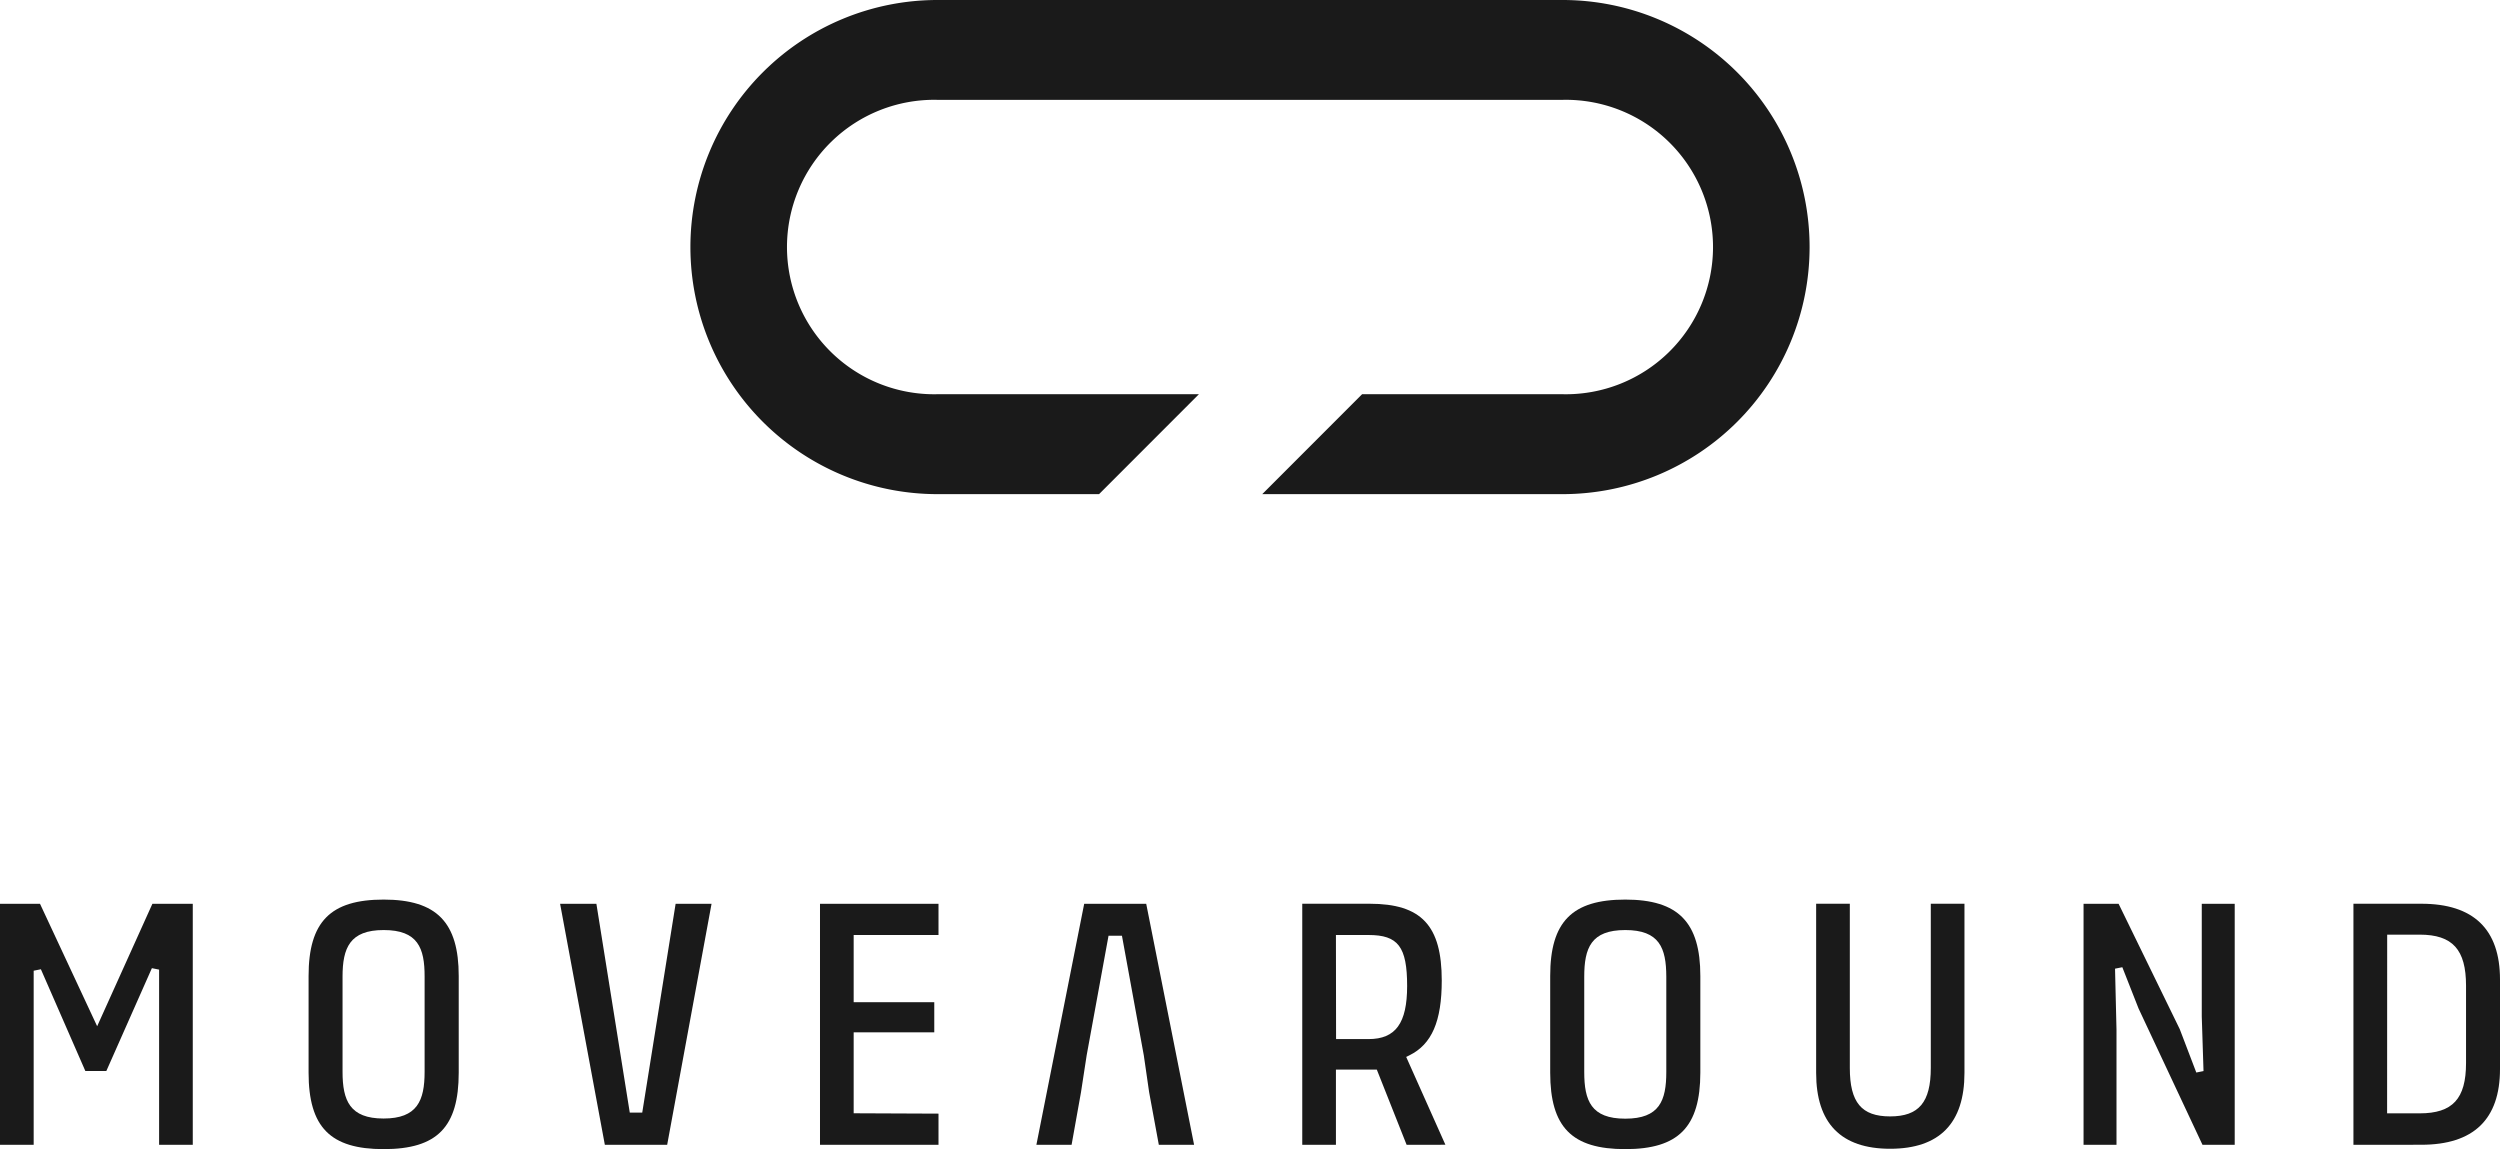
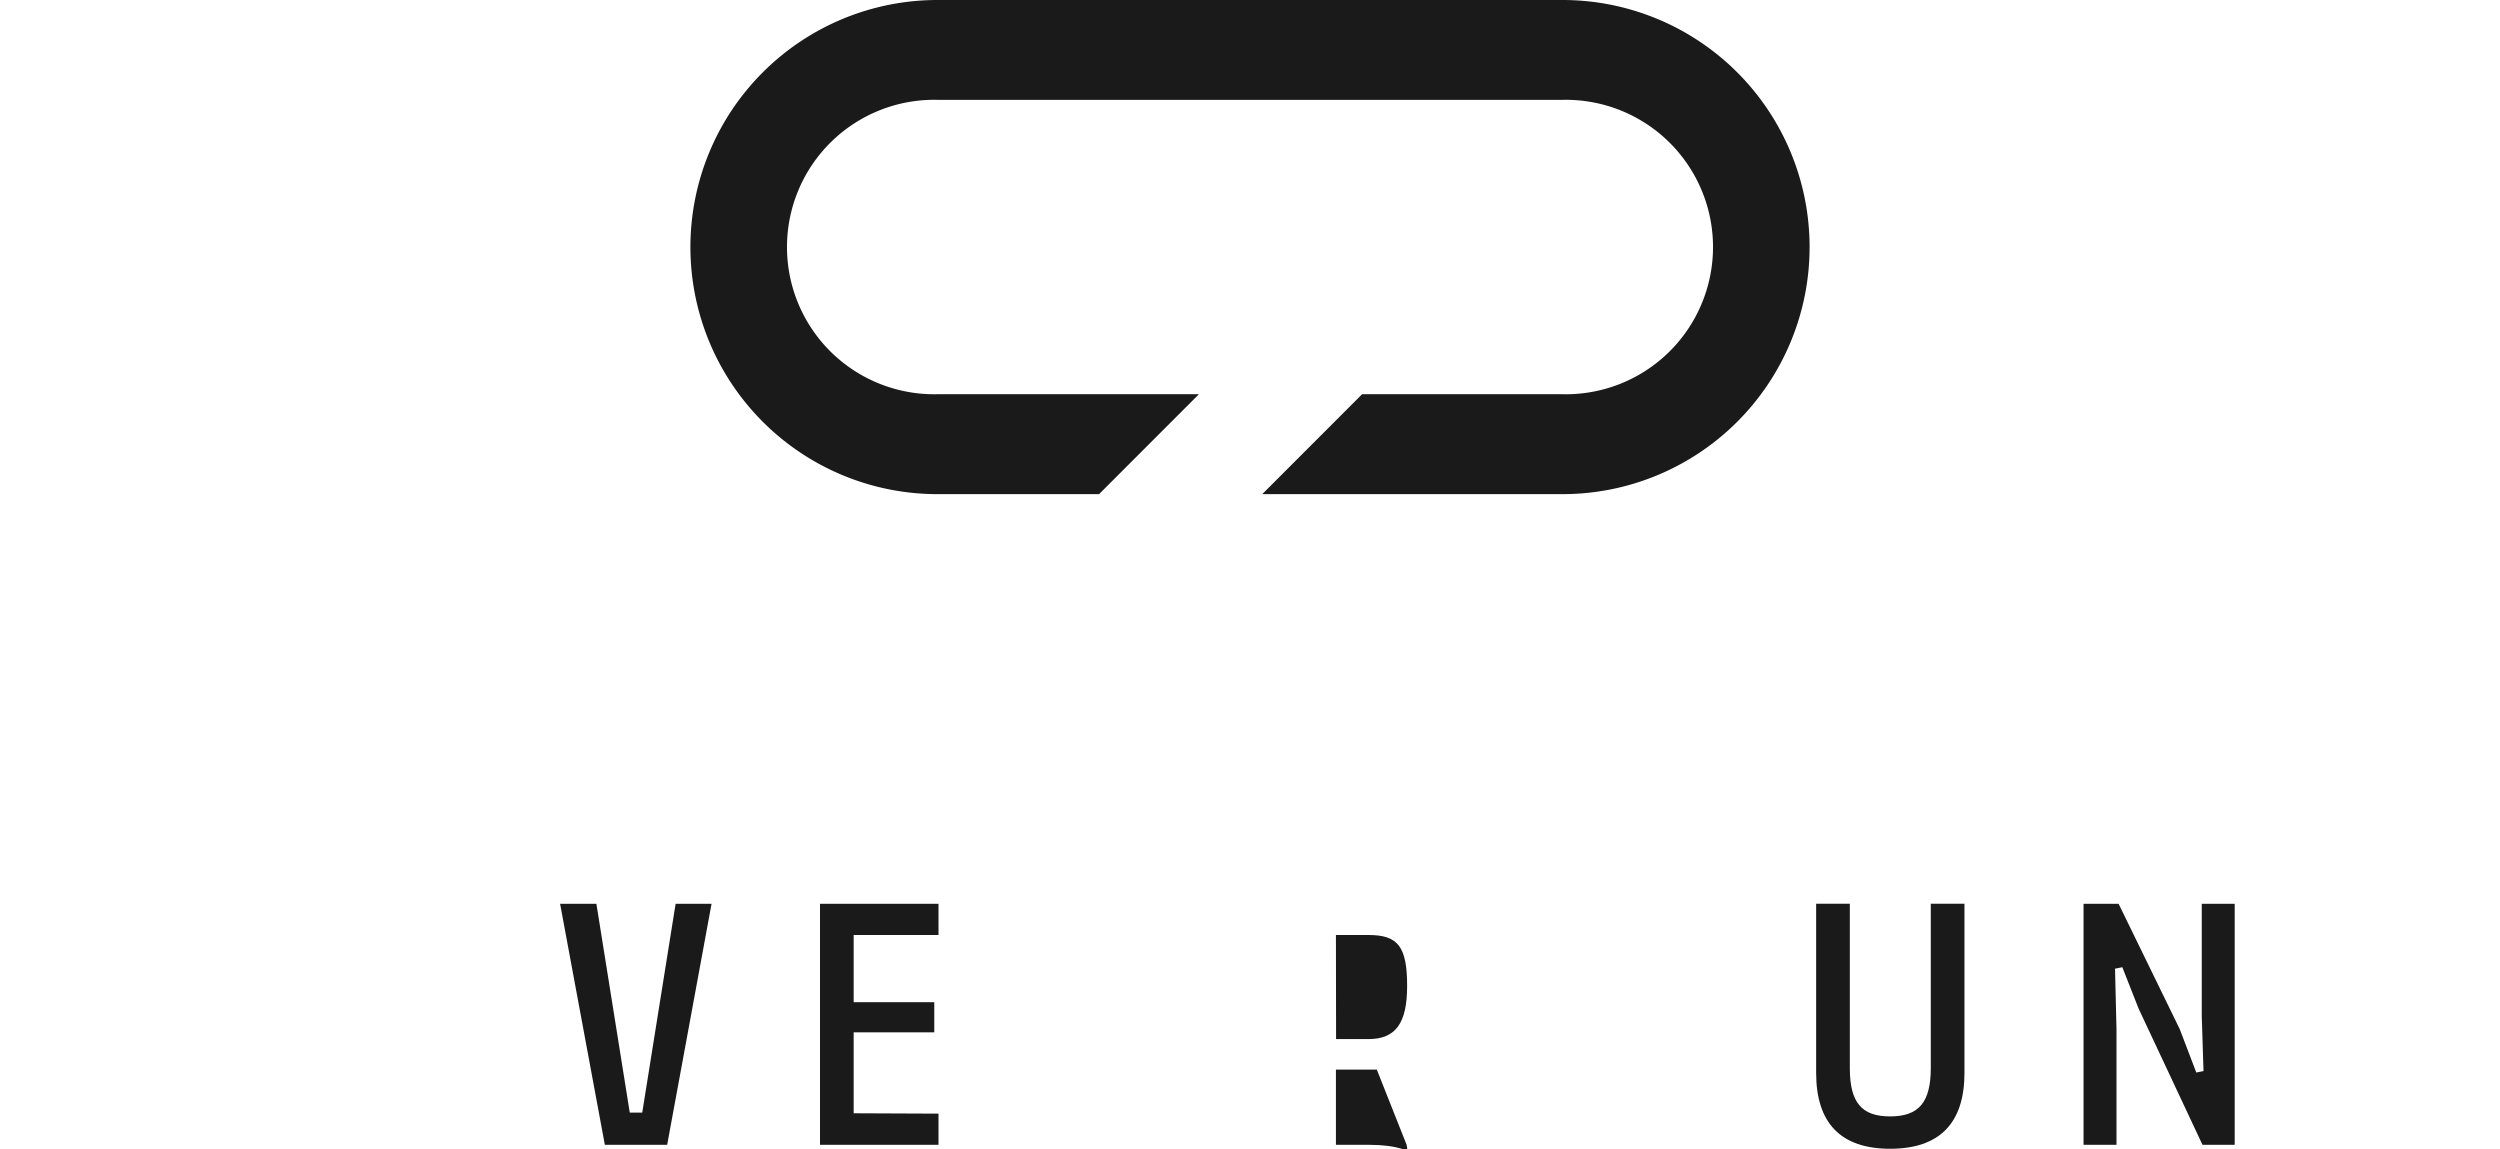
<svg xmlns="http://www.w3.org/2000/svg" viewBox="0 0 343.02 157.67">
  <defs>
    <style>.cls-1{fill:#1a1a1a;}</style>
  </defs>
  <g id="Ebene_2" data-name="Ebene 2">
    <g id="Ebene_1-2" data-name="Ebene 1">
-       <polygon class="cls-1" points="21.83 157.08 21.83 133.04 20.84 132.84 14.59 146.95 11.71 146.95 5.61 132.99 4.62 133.19 4.62 157.08 0 157.08 0 124.01 5.49 124.01 13.33 140.81 20.91 124.01 26.45 124.01 26.45 157.08 21.83 157.08" />
-       <path class="cls-1" d="M52.64,157.67c-7.31,0-10.3-3-10.3-10.5V133.92c0-7.45,3-10.49,10.3-10.49s10.3,3.14,10.3,10.49v13.25C62.94,154.63,60,157.67,52.64,157.67Zm0-30.06C48,127.61,47,130.06,47,134v13.06c0,3.95,1,6.41,5.63,6.41s5.63-2.46,5.63-6.41V134C58.27,130.06,57.33,127.61,52.64,127.61Z" />
      <polygon class="cls-1" points="82.99 157.08 76.85 124.01 81.83 124.01 86.41 152.66 88.12 152.66 92.7 124.01 97.63 124.01 91.54 157.08 82.99 157.08" />
      <polygon class="cls-1" points="112.51 157.08 112.51 124.01 128.77 124.01 128.77 128.29 117.13 128.29 117.13 137.51 128.19 137.51 128.19 141.64 117.13 141.64 117.13 152.75 128.77 152.8 128.77 157.08 112.51 157.08" />
-       <polygon class="cls-1" points="159 157.08 157.67 149.86 156.94 144.81 153.94 128.39 152.1 128.39 149.1 144.79 148.32 149.87 147.03 157.08 142.2 157.08 148.76 124.01 157.27 124.01 163.84 157.08 159 157.08" />
-       <path class="cls-1" d="M193,157.08l-4.09-10.32H183.3v10.32h-4.62V124h9.23c7.13,0,9.91,3,9.91,10.54,0,5.59-1.37,8.75-4.44,10.26l-.44.22,5.38,12.05Zm-9.68-14.51h4.46c3.71,0,5.29-2.18,5.29-7.28,0-5.4-1.24-7-5.29-7H183.3Z" />
-       <path class="cls-1" d="M223,157.67c-7.32,0-10.3-3-10.3-10.5V133.92c0-7.45,3-10.49,10.3-10.49s10.3,3.14,10.3,10.49v13.25C233.29,154.63,230.31,157.67,223,157.67Zm0-30.06c-4.69,0-5.63,2.45-5.63,6.41v13.06c0,3.95.94,6.41,5.63,6.41s5.63-2.46,5.63-6.41V134C228.62,130.06,227.68,127.61,223,127.61Z" />
+       <path class="cls-1" d="M193,157.08l-4.09-10.32H183.3v10.32h-4.62h9.23c7.13,0,9.91,3,9.91,10.54,0,5.59-1.37,8.75-4.44,10.26l-.44.22,5.38,12.05Zm-9.68-14.51h4.46c3.71,0,5.29-2.18,5.29-7.28,0-5.4-1.24-7-5.29-7H183.3Z" />
      <path class="cls-1" d="M259.34,157.62c-6.74,0-10.15-3.5-10.15-10.4V124h4.62v22.53c0,4.73,1.6,6.65,5.53,6.65s5.58-1.92,5.58-6.65V124h4.62v23.21C269.54,154.12,266.11,157.62,259.34,157.62Z" />
      <polygon class="cls-1" points="302.2 157.08 293.43 138.38 291.2 132.71 290.2 132.91 290.4 141.29 290.4 157.08 285.88 157.08 285.88 124.01 290.69 124.01 299.08 141.21 301.35 147.16 302.34 146.96 302.1 139.46 302.1 124.01 306.62 124.01 306.62 157.08 302.2 157.08" />
-       <path class="cls-1" d="M322.91,157.08V124h9.32c7.16,0,10.79,3.5,10.79,10.4v12.28c0,6.9-3.63,10.39-10.79,10.39Zm4.62-4.32H332c4.52,0,6.36-2,6.36-6.9V135.24c0-4.94-1.84-7-6.36-7h-4.46Z" />
      <path class="cls-1" d="M128.63,67.8H150.8l13.7-13.71H128.63a20.2,20.2,0,1,1,0-40.39h85.76a20.2,20.2,0,1,1,0,40.39h-27.5L173.19,67.8h41.2a33.9,33.9,0,1,0,0-67.8H128.63a33.9,33.9,0,1,0,0,67.8Z" />
    </g>
  </g>
</svg>